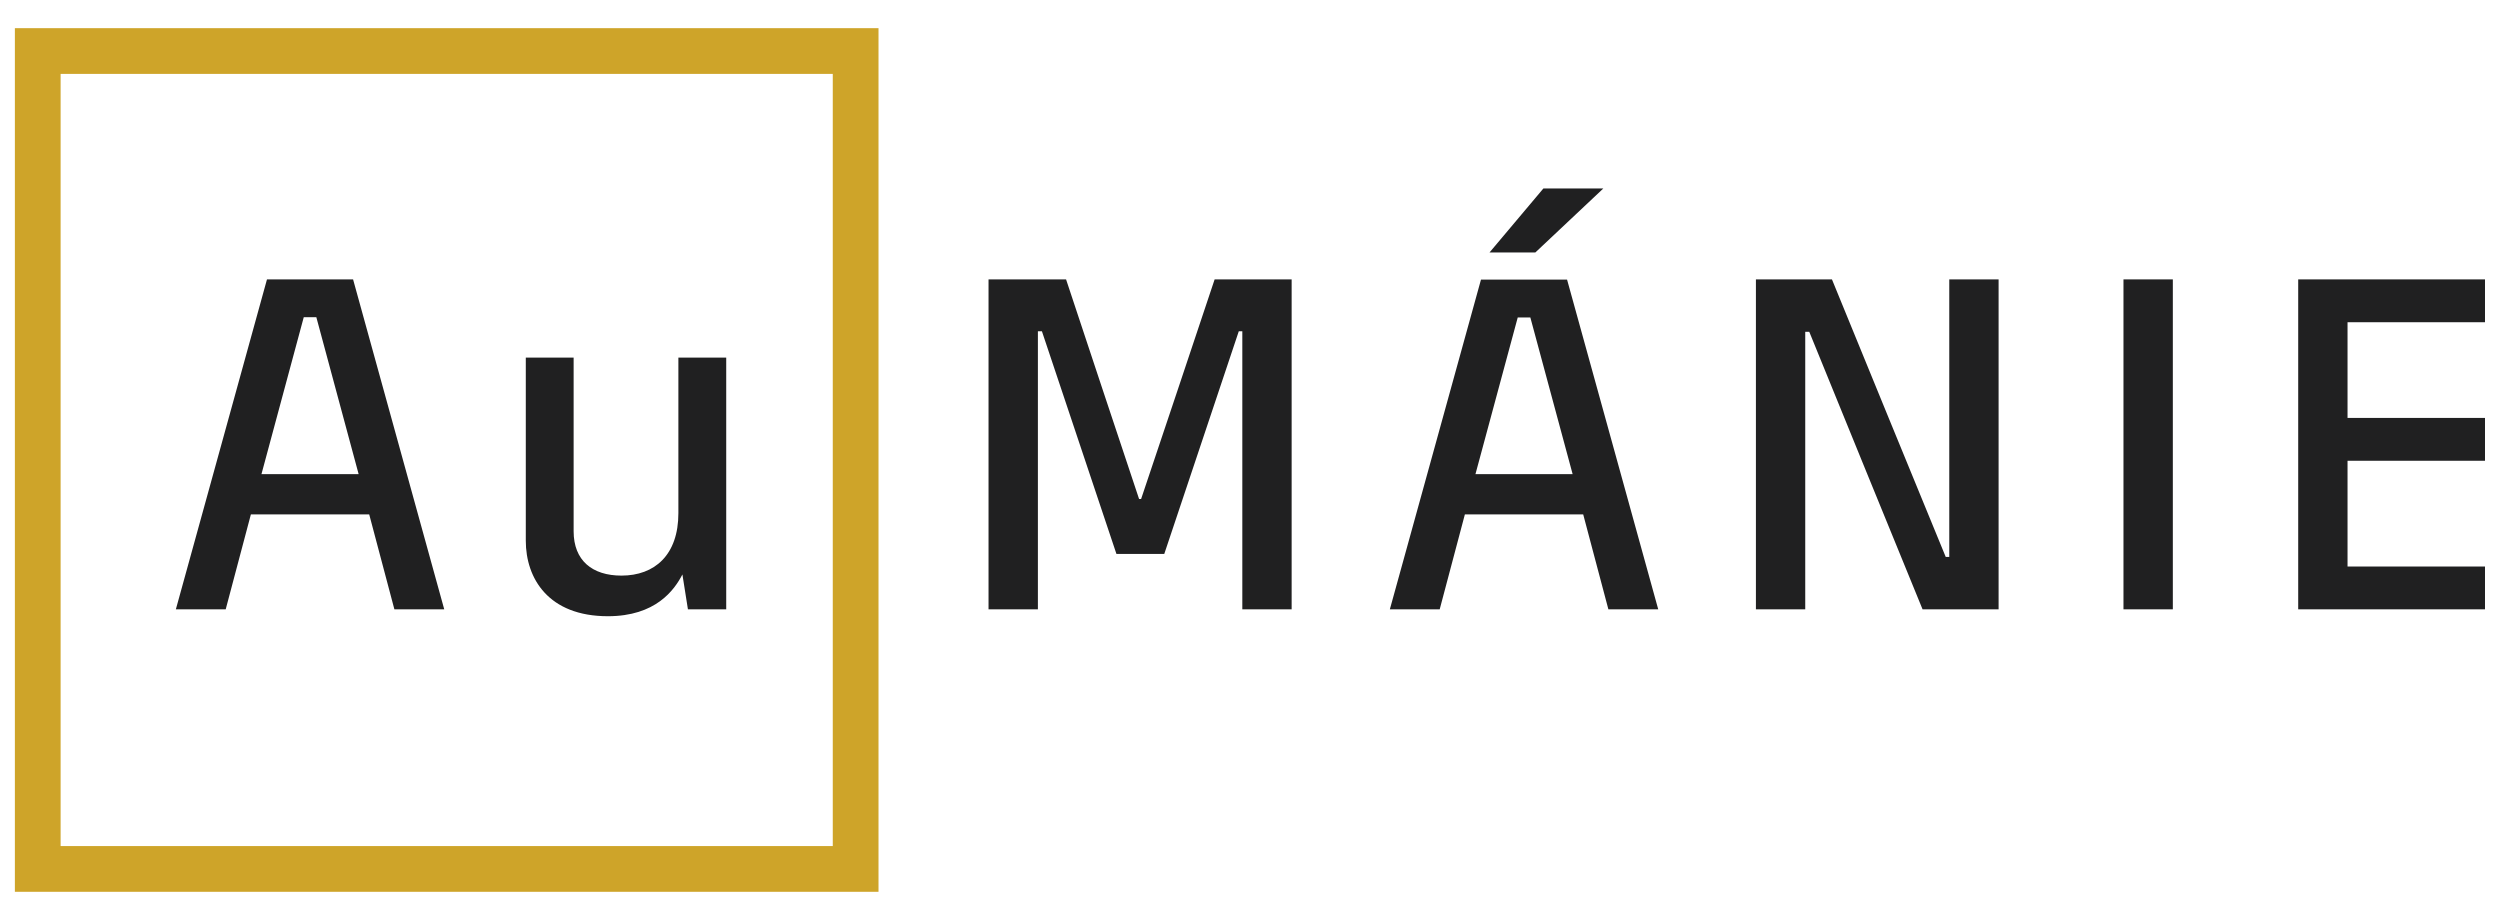
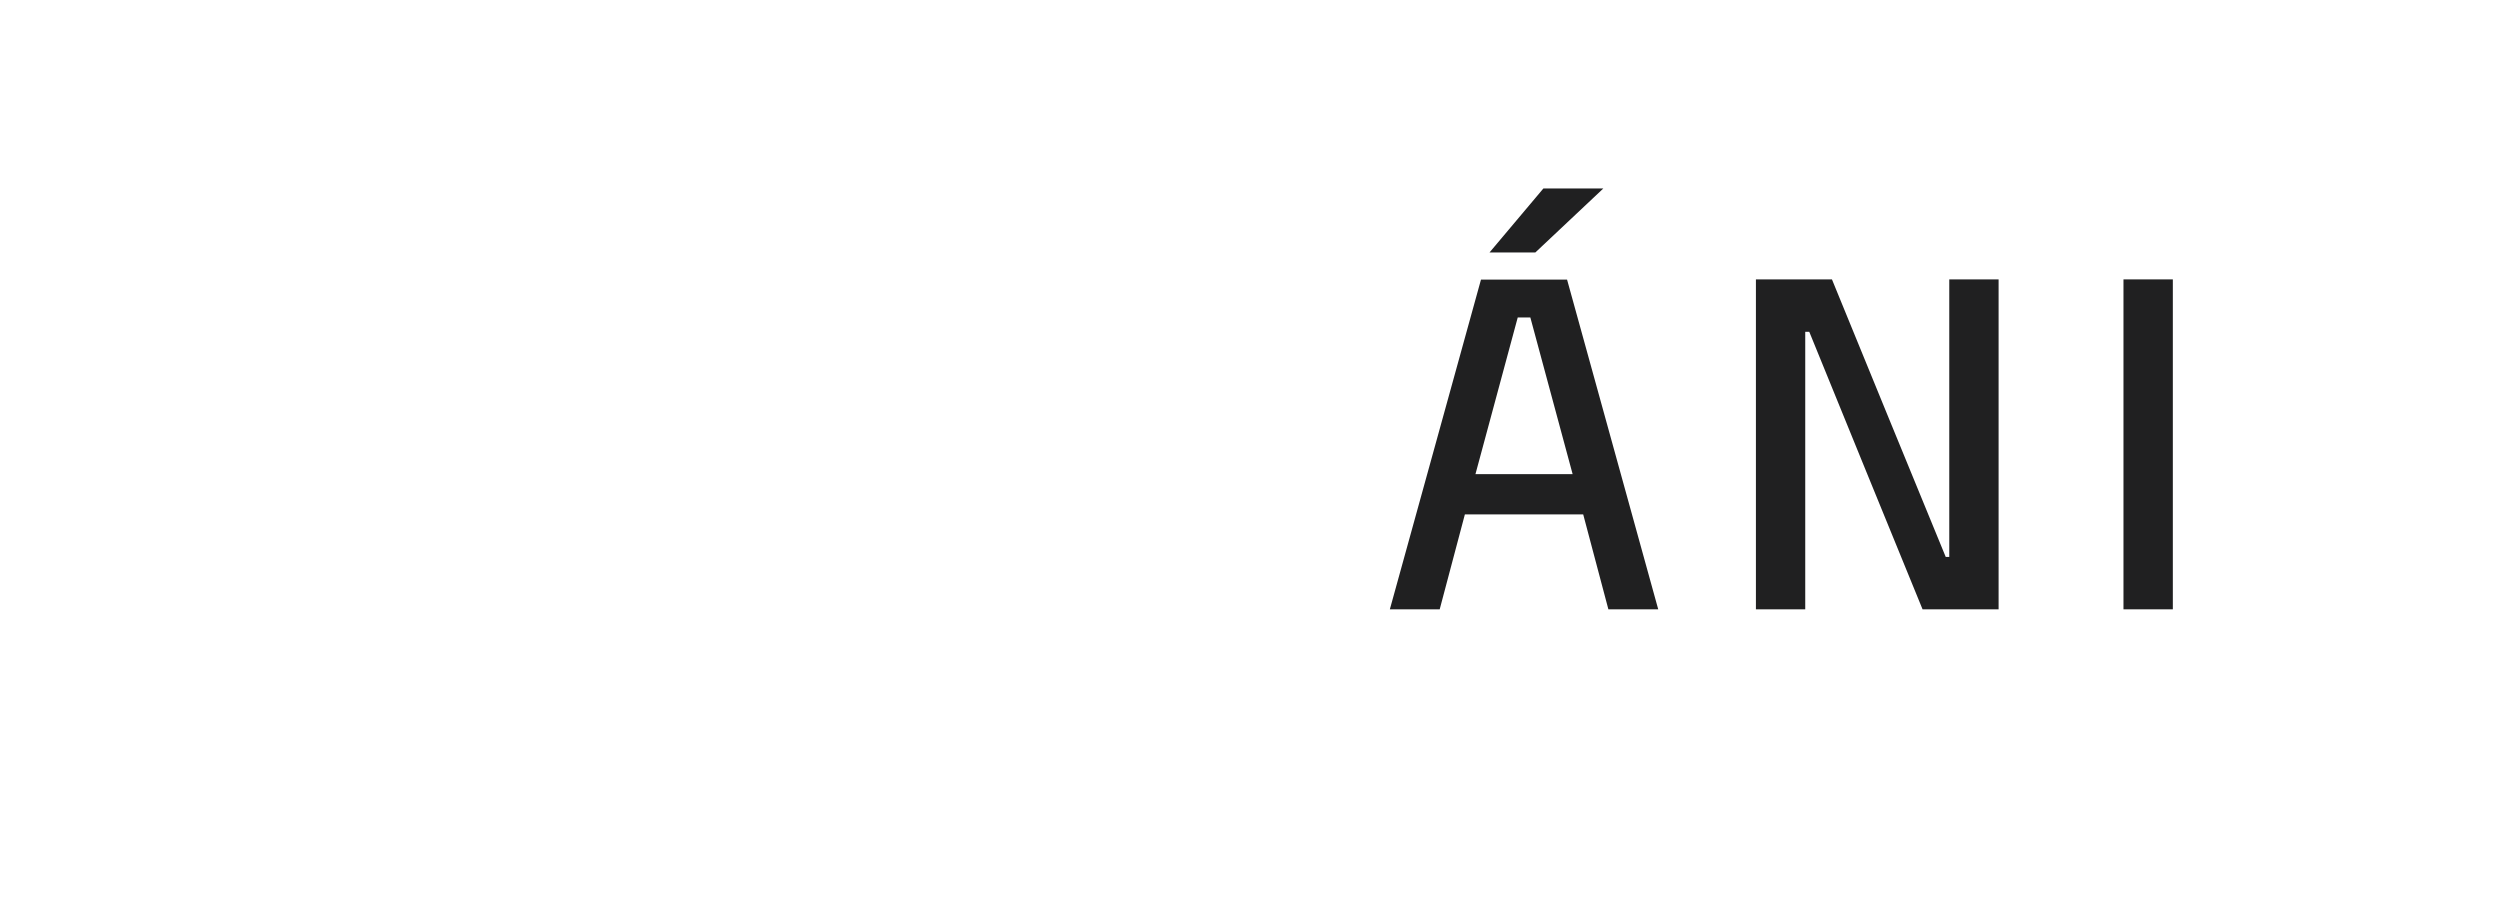
<svg xmlns="http://www.w3.org/2000/svg" width="82" height="30" viewBox="0 0 82 30" fill="none">
-   <path d="M5.768 19.986H7.403L8.229 16.872H12.11L12.936 19.986H14.571L11.581 9.164H8.757L5.768 19.986ZM8.576 15.551L9.963 10.405H10.376L11.763 15.551H8.576Z" fill="#202021" />
-   <path d="M17.246 17.736C17.246 18.974 17.99 20.212 19.938 20.212C21.507 20.212 22.119 19.354 22.383 18.842C22.383 18.847 22.564 19.986 22.564 19.986H23.82V11.729H22.251V16.832C22.251 18.203 21.474 18.88 20.384 18.88C19.426 18.88 18.815 18.384 18.815 17.427V11.729H17.246V17.736Z" fill="#202021" />
-   <path d="M32.424 19.986H34.043V10.866H34.175L36.619 18.169H38.188L40.632 10.866H40.748V19.986H42.366V9.164H39.84C39.84 9.181 37.428 16.368 37.428 16.368H37.362C37.362 16.368 34.967 9.181 34.967 9.164H32.424V19.986Z" fill="#202021" />
  <path d="M45.587 19.986H47.222L48.048 16.872H51.929L52.755 19.986H54.39L51.4 9.172H48.576L45.587 19.986ZM48.395 15.551L49.782 10.412H50.195L51.582 15.551H48.395ZM48.857 8.28H50.36L52.59 6.181H50.624L48.857 8.28Z" fill="#202021" />
  <path d="M57.594 19.986H59.212V10.883H59.344C59.344 10.899 63.06 19.986 63.06 19.986H65.554V9.164H63.936V18.268H63.82C63.82 18.268 60.088 9.181 60.088 9.164H57.594V19.986Z" fill="#202021" />
  <path d="M69.65 19.986H71.269V9.164H69.65V19.986Z" fill="#202021" />
-   <path d="M75.381 19.986H81.508V18.582H76.999V15.113H81.508V13.708H76.999V10.569H81.508V9.164H75.381V19.986Z" fill="#202021" />
-   <path d="M28.065 28.501H1.238V1.674H28.065V28.501Z" stroke="#CEA429" stroke-width="1.5" stroke-miterlimit="10" />
</svg>